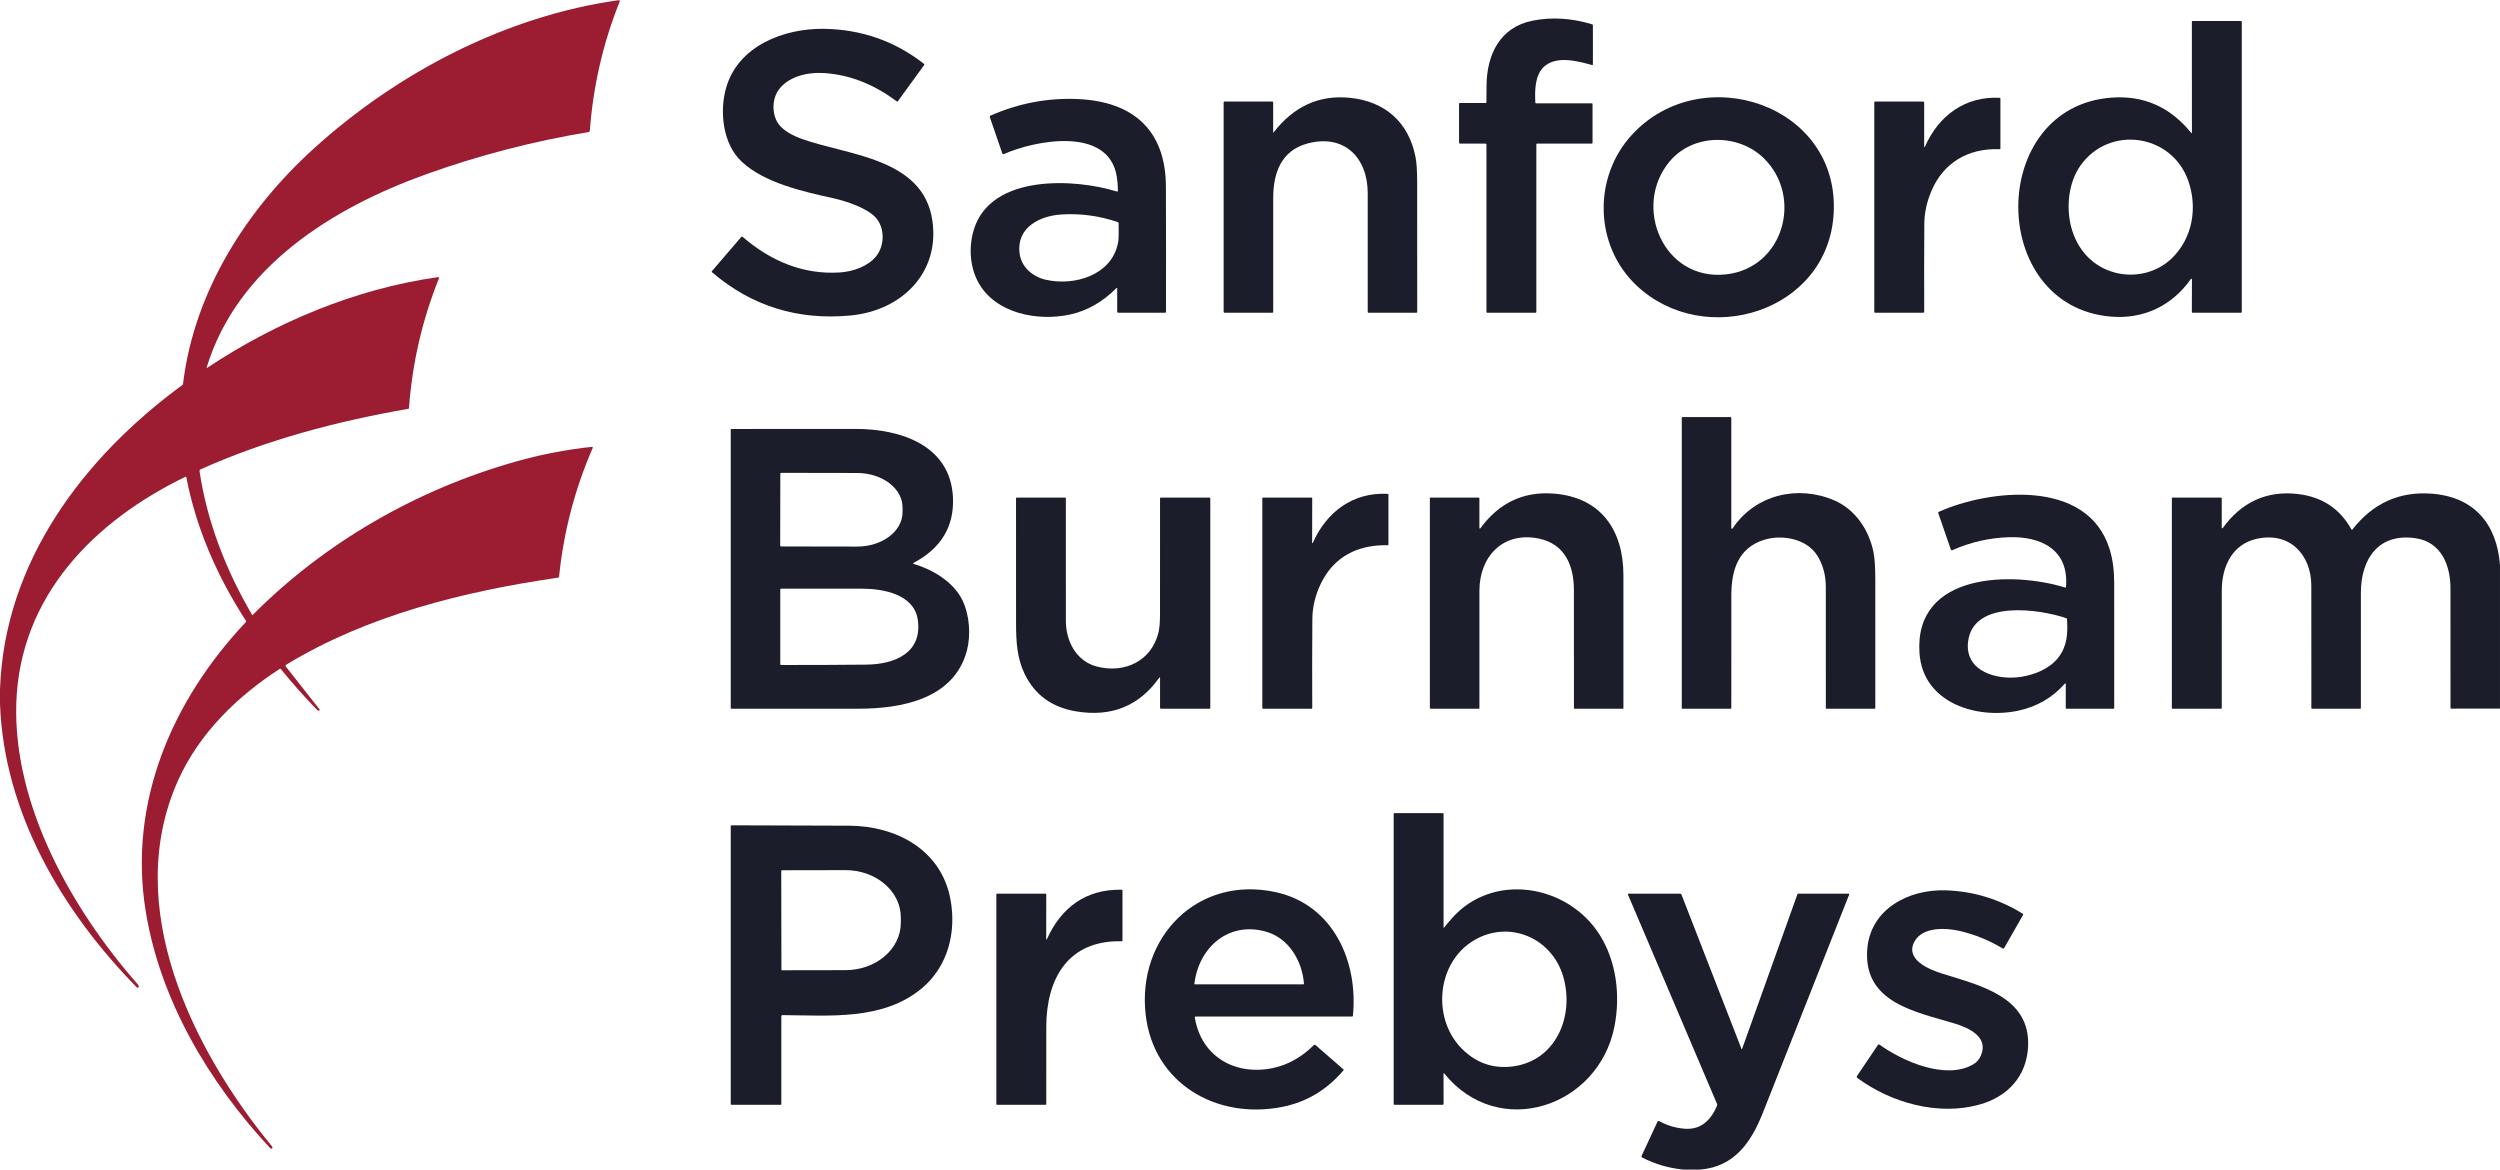
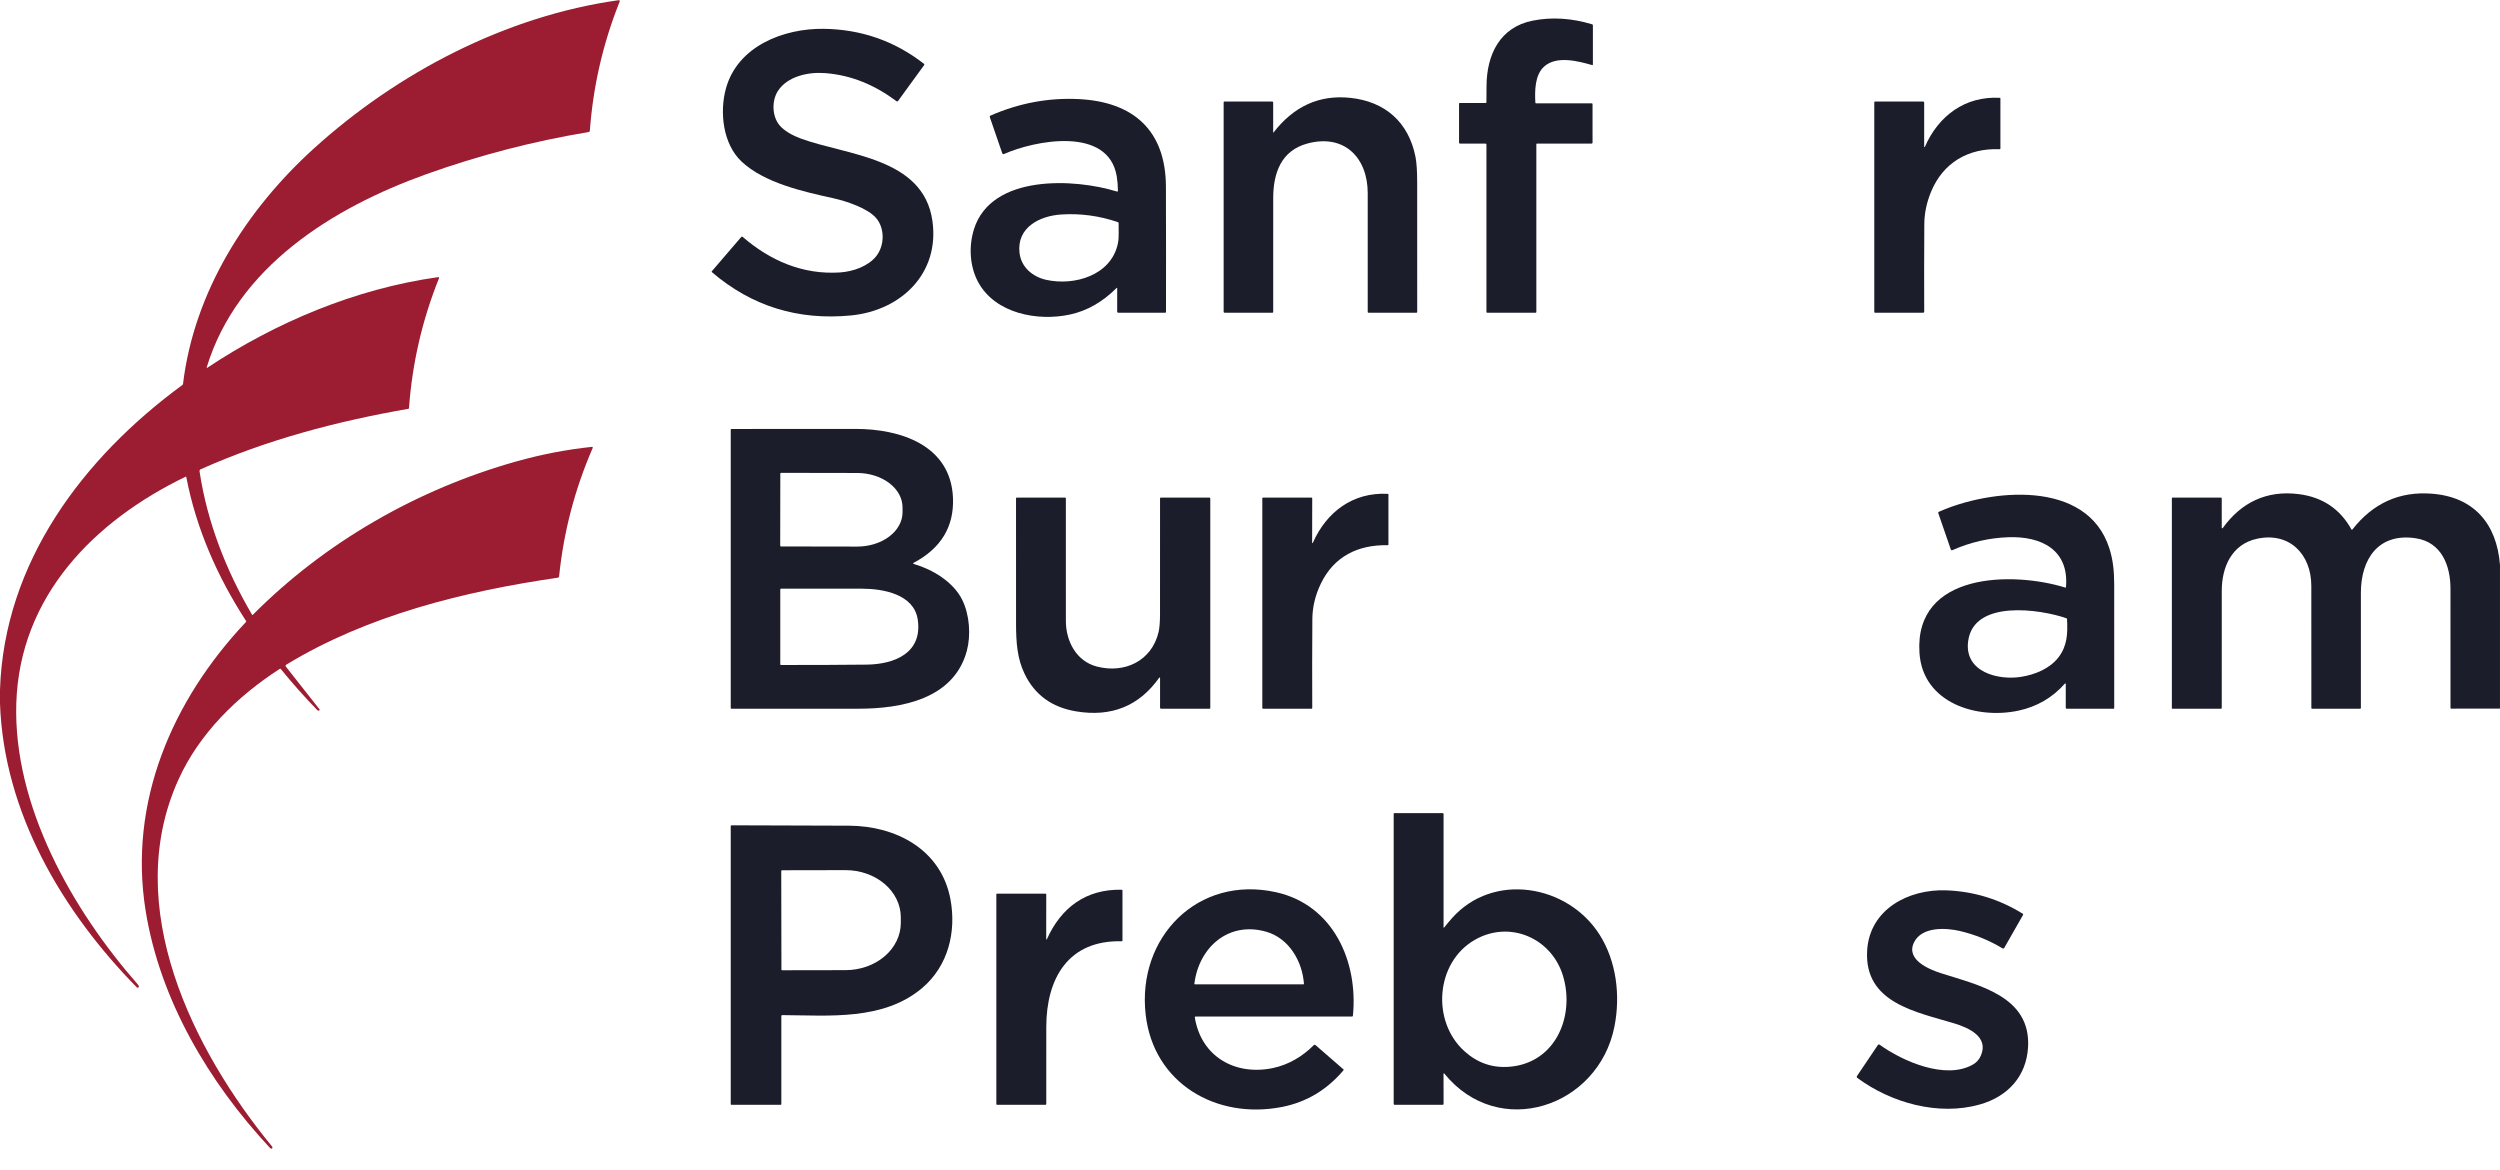
<svg xmlns="http://www.w3.org/2000/svg" width="171" height="80" viewBox="0 0 171 80" fill="none">
  <g clip-path="url(#clip0_10321_4391)">
    <path d="M0 48.115V47.181C0.282 38.455 5.688 31.313 12.475 26.332C12.5 26.313 12.515 26.288 12.519 26.257C13.277 19.959 16.848 14.34 21.483 10.143C27.206 4.961 34.599 1.093 42.32 0.012C42.331 0.011 42.343 0.012 42.353 0.017C42.364 0.021 42.373 0.028 42.379 0.036C42.386 0.045 42.391 0.056 42.392 0.067C42.394 0.078 42.393 0.089 42.389 0.099C41.252 2.937 40.572 5.88 40.347 8.929C40.345 8.955 40.334 8.98 40.317 8.999C40.299 9.018 40.276 9.03 40.25 9.035C36.459 9.662 32.754 10.625 29.135 11.923C22.771 14.207 16.227 18.253 14.136 25.134C14.134 25.139 14.134 25.143 14.136 25.148C14.137 25.152 14.14 25.156 14.144 25.159C14.148 25.162 14.152 25.163 14.157 25.164C14.162 25.164 14.166 25.163 14.17 25.16C18.881 22.033 24.318 19.753 29.951 18.958C30.025 18.948 30.048 18.977 30.021 19.047C28.879 21.894 28.197 24.848 27.975 27.909C27.973 27.94 27.957 27.959 27.925 27.964C23.055 28.811 18.23 30.082 13.718 32.103C13.694 32.114 13.675 32.133 13.662 32.156C13.649 32.179 13.645 32.206 13.648 32.232C14.171 35.726 15.467 39.021 17.243 42.052C17.245 42.056 17.248 42.059 17.252 42.062C17.255 42.064 17.26 42.066 17.264 42.066C17.268 42.067 17.273 42.066 17.277 42.065C17.281 42.063 17.285 42.061 17.288 42.058C22.237 37.078 28.549 33.467 35.309 31.564C37.015 31.084 38.741 30.75 40.486 30.565C40.496 30.564 40.505 30.565 40.514 30.569C40.523 30.573 40.53 30.579 40.536 30.587C40.541 30.594 40.545 30.603 40.546 30.613C40.547 30.622 40.546 30.632 40.542 30.64C39.32 33.446 38.554 36.373 38.243 39.419C38.237 39.475 38.206 39.507 38.151 39.515C31.775 40.441 25.127 42.083 19.575 45.468C19.565 45.474 19.556 45.482 19.549 45.492C19.542 45.502 19.538 45.513 19.535 45.524C19.533 45.536 19.533 45.548 19.535 45.56C19.538 45.572 19.543 45.583 19.55 45.592C19.791 45.918 21.876 48.526 21.873 48.541C21.868 48.574 21.843 48.597 21.797 48.61C21.784 48.614 21.77 48.614 21.757 48.611C21.743 48.607 21.731 48.6 21.721 48.59C20.841 47.685 20.004 46.744 19.21 45.765C19.187 45.737 19.161 45.733 19.131 45.752C16.226 47.63 13.631 50.164 12.195 53.347C8.292 61.998 13.178 71.823 18.625 78.439C18.628 78.442 18.63 78.452 18.631 78.467C18.631 78.482 18.631 78.502 18.629 78.522C18.625 78.566 18.594 78.579 18.534 78.561C18.508 78.553 18.485 78.539 18.467 78.519C14.282 74.028 10.941 68.396 9.961 62.292C8.768 54.863 11.776 47.892 16.82 42.548C16.843 42.525 16.846 42.499 16.828 42.471C14.877 39.462 13.421 36.164 12.743 32.635C12.737 32.604 12.72 32.596 12.692 32.609C6.431 35.637 1.344 40.781 1.115 48.104C0.897 55.076 4.904 62.184 9.439 67.351C9.454 67.369 9.467 67.388 9.477 67.409C9.52 67.502 9.502 67.552 9.421 67.558C9.409 67.559 9.396 67.558 9.385 67.554C9.373 67.549 9.363 67.543 9.355 67.534C4.25 62.327 0.258 55.572 0 48.115Z" fill="#9C1C31" />
    <path d="M105.064 7.066H108.882C108.895 7.066 108.907 7.072 108.916 7.081C108.925 7.09 108.93 7.102 108.93 7.114V9.749C108.93 9.768 108.923 9.786 108.909 9.8C108.896 9.813 108.877 9.821 108.858 9.821H105.134C105.102 9.821 105.086 9.837 105.086 9.869V21.342C105.086 21.355 105.08 21.367 105.071 21.376C105.062 21.385 105.05 21.39 105.037 21.39H101.721C101.689 21.39 101.673 21.374 101.673 21.342V9.893C101.673 9.874 101.666 9.855 101.652 9.842C101.639 9.829 101.62 9.821 101.601 9.821H99.871C99.823 9.821 99.799 9.797 99.799 9.749V7.09C99.799 7.078 99.804 7.066 99.813 7.057C99.822 7.048 99.834 7.043 99.847 7.043H101.624C101.655 7.043 101.671 7.027 101.671 6.996C101.674 6.617 101.677 6.242 101.679 5.87C101.691 3.74 102.593 1.861 104.823 1.415C106.131 1.153 107.492 1.236 108.906 1.664C108.938 1.673 108.954 1.695 108.954 1.728V4.409C108.954 4.448 108.935 4.462 108.898 4.451C107.936 4.178 106.472 3.791 105.624 4.548C104.972 5.13 104.977 6.229 105.018 7.023C105.02 7.052 105.036 7.066 105.064 7.066Z" fill="#1B1E2A" />
-     <path d="M149.929 19.11C149.929 19.102 149.926 19.093 149.921 19.086C149.916 19.079 149.909 19.074 149.9 19.071C149.892 19.068 149.883 19.068 149.875 19.071C149.866 19.074 149.859 19.079 149.854 19.086C148.562 20.927 146.598 21.848 144.375 21.656C135.926 20.928 135.939 7.298 144.436 6.677C146.635 6.516 148.451 7.323 149.883 9.096C149.886 9.1 149.89 9.103 149.895 9.105C149.9 9.106 149.905 9.106 149.91 9.104C149.915 9.102 149.919 9.099 149.922 9.095C149.925 9.091 149.927 9.086 149.927 9.081L149.924 1.485C149.924 1.473 149.929 1.461 149.938 1.452C149.948 1.443 149.96 1.438 149.973 1.438H153.265C153.313 1.438 153.337 1.461 153.337 1.509V21.342C153.337 21.354 153.332 21.367 153.323 21.376C153.314 21.384 153.302 21.39 153.289 21.39H149.972C149.939 21.39 149.923 21.373 149.923 21.341L149.929 19.11ZM142.312 11.312C141.476 12.483 141.324 14.179 141.661 15.496C142.063 17.064 143.134 18.262 144.722 18.661C146.049 18.993 147.505 18.65 148.5 17.717C149.983 16.327 150.338 14.184 149.659 12.314C148.513 9.159 144.288 8.546 142.312 11.312Z" fill="#1B1E2A" />
    <path d="M49.656 6.042C50.461 3.144 53.606 1.939 56.327 1.971C58.904 2.003 61.196 2.802 63.204 4.368C63.216 4.377 63.224 4.39 63.226 4.405C63.228 4.419 63.224 4.434 63.216 4.446L61.428 6.905C61.398 6.947 61.362 6.952 61.32 6.921C59.875 5.845 58.277 5.138 56.426 5C55.258 4.913 53.846 5.227 53.203 6.232C52.8 6.86 52.789 7.898 53.298 8.542C53.633 8.964 54.255 9.284 54.758 9.47C57.882 10.628 63.154 10.749 63.776 15.099C64.291 18.702 61.634 21.239 58.219 21.575C54.592 21.93 51.419 20.946 48.701 18.622C48.695 18.617 48.691 18.612 48.688 18.605C48.684 18.599 48.682 18.592 48.682 18.585C48.681 18.578 48.682 18.571 48.684 18.564C48.687 18.558 48.69 18.551 48.695 18.546L50.702 16.209C50.708 16.202 50.715 16.196 50.723 16.192C50.731 16.188 50.739 16.186 50.748 16.185C50.757 16.185 50.766 16.186 50.774 16.189C50.783 16.192 50.79 16.196 50.797 16.202C52.689 17.834 54.912 18.801 57.455 18.635C58.356 18.577 59.407 18.204 59.949 17.503C60.493 16.798 60.534 15.656 59.95 14.942C59.371 14.235 57.847 13.747 56.995 13.559C54.926 13.103 52.297 12.515 50.736 11.062C49.439 9.856 49.208 7.656 49.656 6.042Z" fill="#1B1E2A" />
    <path d="M87.085 9.057C87.085 9.081 87.093 9.084 87.108 9.065C88.496 7.267 90.24 6.476 92.341 6.691C94.738 6.936 96.355 8.359 96.821 10.737C96.896 11.122 96.934 11.699 96.935 12.47C96.94 15.428 96.94 18.386 96.937 21.343C96.937 21.355 96.932 21.367 96.923 21.376C96.914 21.385 96.901 21.39 96.889 21.39H93.6C93.587 21.39 93.575 21.384 93.566 21.375C93.557 21.366 93.552 21.354 93.552 21.342C93.547 18.631 93.547 15.925 93.552 13.223C93.555 10.781 91.95 9.147 89.445 9.811C87.628 10.292 87.09 11.842 87.088 13.541C87.085 16.142 87.084 18.741 87.087 21.34C87.087 21.353 87.081 21.366 87.072 21.375C87.062 21.384 87.05 21.39 87.037 21.39H83.769C83.721 21.39 83.697 21.366 83.697 21.318V6.994C83.697 6.982 83.702 6.969 83.711 6.96C83.72 6.951 83.733 6.946 83.745 6.946H87.025C87.041 6.946 87.056 6.953 87.068 6.964C87.079 6.975 87.085 6.991 87.085 7.007V9.057Z" fill="#1B1E2A" />
-     <path d="M111.622 9.221C116.384 4.041 125.832 7.132 125.424 14.587C125.053 21.346 116.609 23.915 111.951 19.54C109.05 16.814 108.94 12.137 111.622 9.221ZM114.21 11.035C111.626 14.112 113.776 19.239 118.055 18.768C122.012 18.333 123.341 13.45 120.638 10.817C118.901 9.126 115.823 9.114 114.21 11.035Z" fill="#1B1E2A" />
    <path d="M131.613 10.037C131.613 10.043 131.615 10.048 131.619 10.052C131.622 10.057 131.627 10.06 131.633 10.061C131.638 10.062 131.644 10.061 131.649 10.059C131.654 10.056 131.657 10.052 131.66 10.047C132.586 7.925 134.4 6.565 136.785 6.69C136.814 6.691 136.828 6.707 136.828 6.736V10.155C136.828 10.162 136.827 10.169 136.824 10.175C136.821 10.182 136.817 10.188 136.812 10.193C136.807 10.197 136.801 10.201 136.794 10.204C136.787 10.206 136.78 10.207 136.773 10.207C134.635 10.12 132.903 11.124 132.081 13.127C131.78 13.859 131.628 14.591 131.623 15.324C131.61 17.311 131.608 19.309 131.616 21.317C131.616 21.336 131.609 21.354 131.595 21.368C131.581 21.382 131.563 21.389 131.543 21.389H128.249C128.217 21.389 128.201 21.373 128.201 21.341V6.994C128.201 6.981 128.206 6.969 128.215 6.96C128.224 6.951 128.236 6.946 128.249 6.946H131.541C131.561 6.946 131.579 6.954 131.592 6.967C131.606 6.981 131.613 6.999 131.613 7.018V10.037Z" fill="#1B1E2A" />
-     <path d="M76.416 19.709C76.416 19.704 76.414 19.7 76.412 19.697C76.41 19.693 76.406 19.69 76.402 19.689C76.398 19.687 76.394 19.687 76.39 19.688C76.385 19.688 76.382 19.69 76.378 19.693C75.422 20.653 74.359 21.26 73.188 21.514C70.98 21.993 68.07 21.454 66.903 19.289C66.322 18.212 66.254 16.839 66.622 15.671C67.814 11.891 73.531 12.212 76.384 13.097C76.439 13.114 76.466 13.094 76.466 13.037C76.462 12.695 76.436 12.373 76.387 12.073C75.821 8.608 70.779 9.601 68.673 10.535C68.662 10.54 68.65 10.543 68.638 10.543C68.625 10.543 68.613 10.54 68.602 10.535C68.591 10.53 68.58 10.523 68.572 10.514C68.564 10.505 68.557 10.494 68.553 10.482L67.704 8.013C67.697 7.993 67.698 7.971 67.707 7.951C67.715 7.931 67.731 7.916 67.751 7.907C69.697 7.054 71.704 6.678 73.772 6.777C77.529 6.959 79.739 8.926 79.749 12.772C79.758 15.63 79.76 18.486 79.754 21.342C79.754 21.355 79.749 21.366 79.74 21.375C79.731 21.384 79.72 21.389 79.707 21.389H76.488C76.469 21.389 76.451 21.381 76.437 21.368C76.424 21.355 76.416 21.336 76.416 21.317V19.709ZM72.577 14.672C71.1 14.77 69.539 15.562 69.735 17.294C69.847 18.273 70.628 18.929 71.537 19.136C73.475 19.577 76.028 18.837 76.469 16.628C76.549 16.225 76.506 15.707 76.514 15.262C76.514 15.247 76.51 15.233 76.501 15.221C76.493 15.209 76.481 15.2 76.467 15.195C75.19 14.759 73.893 14.585 72.577 14.672Z" fill="#1B1E2A" />
-     <path d="M118.506 36.147C120.052 33.832 122.973 33.144 125.48 34.232C126.897 34.847 127.84 36.245 128.147 37.766C128.228 38.168 128.269 38.786 128.271 39.622C128.276 42.559 128.276 45.496 128.272 48.432C128.272 48.445 128.267 48.457 128.258 48.466C128.249 48.474 128.237 48.479 128.225 48.479H124.936C124.923 48.479 124.91 48.474 124.901 48.465C124.892 48.456 124.887 48.444 124.887 48.431C124.885 45.673 124.884 42.92 124.886 40.17C124.886 39.326 124.684 38.593 124.282 37.971C123.546 36.834 121.864 36.545 120.651 36.928C118.876 37.488 118.427 39.031 118.424 40.701C118.42 43.278 118.419 45.854 118.422 48.43C118.422 48.443 118.417 48.456 118.408 48.465C118.398 48.474 118.386 48.479 118.372 48.479H115.105C115.057 48.479 115.033 48.456 115.033 48.408V28.575C115.033 28.562 115.038 28.55 115.047 28.541C115.056 28.532 115.069 28.527 115.081 28.527H118.349C118.397 28.527 118.421 28.551 118.421 28.599V36.121C118.421 36.131 118.425 36.141 118.43 36.149C118.436 36.157 118.445 36.163 118.454 36.166C118.464 36.168 118.474 36.168 118.483 36.165C118.493 36.161 118.501 36.155 118.506 36.147Z" fill="#1B1E2A" />
+     <path d="M76.416 19.709C76.416 19.704 76.414 19.7 76.412 19.697C76.41 19.693 76.406 19.69 76.402 19.689C76.398 19.687 76.394 19.687 76.39 19.688C76.385 19.688 76.382 19.69 76.378 19.693C75.422 20.653 74.359 21.26 73.188 21.514C70.98 21.993 68.07 21.454 66.903 19.289C66.322 18.212 66.254 16.839 66.622 15.671C67.814 11.891 73.531 12.212 76.384 13.097C76.439 13.114 76.466 13.094 76.466 13.037C76.462 12.695 76.436 12.373 76.387 12.073C75.821 8.608 70.779 9.601 68.673 10.535C68.662 10.54 68.65 10.543 68.638 10.543C68.625 10.543 68.613 10.54 68.602 10.535C68.591 10.53 68.58 10.523 68.572 10.514C68.564 10.505 68.557 10.494 68.553 10.482L67.704 8.013C67.697 7.993 67.698 7.971 67.707 7.951C67.715 7.931 67.731 7.916 67.751 7.907C69.697 7.054 71.704 6.678 73.772 6.777C77.529 6.959 79.739 8.926 79.749 12.772C79.758 15.63 79.76 18.486 79.754 21.342C79.754 21.355 79.749 21.366 79.74 21.375C79.731 21.384 79.72 21.389 79.707 21.389H76.488C76.469 21.389 76.451 21.381 76.437 21.368C76.424 21.355 76.416 21.336 76.416 21.317V19.709M72.577 14.672C71.1 14.77 69.539 15.562 69.735 17.294C69.847 18.273 70.628 18.929 71.537 19.136C73.475 19.577 76.028 18.837 76.469 16.628C76.549 16.225 76.506 15.707 76.514 15.262C76.514 15.247 76.51 15.233 76.501 15.221C76.493 15.209 76.481 15.2 76.467 15.195C75.19 14.759 73.893 14.585 72.577 14.672Z" fill="#1B1E2A" />
    <path d="M62.52 38.58C63.78 38.947 65.207 39.796 65.815 41.026C66.322 42.053 66.419 43.452 66.129 44.527C65.237 47.827 61.639 48.472 58.74 48.476C55.837 48.48 52.933 48.481 50.031 48.477C50.018 48.477 50.005 48.472 49.996 48.464C49.987 48.455 49.982 48.442 49.982 48.43V29.39C49.982 29.377 49.987 29.365 49.996 29.356C50.005 29.347 50.018 29.342 50.031 29.342C52.859 29.34 55.695 29.338 58.537 29.338C61.553 29.338 65.033 30.429 65.184 34.053C65.265 36.015 64.374 37.494 62.51 38.488C62.438 38.526 62.441 38.557 62.52 38.58ZM53.374 32.401L53.366 37.318C53.366 37.325 53.367 37.333 53.37 37.34C53.373 37.347 53.377 37.354 53.382 37.359C53.388 37.365 53.394 37.369 53.401 37.372C53.408 37.375 53.416 37.377 53.424 37.377L58.625 37.386C59.032 37.387 59.436 37.327 59.813 37.209C60.19 37.092 60.533 36.919 60.822 36.701C61.11 36.483 61.34 36.224 61.496 35.939C61.653 35.654 61.734 35.348 61.734 35.039V34.71C61.735 34.086 61.41 33.487 60.828 33.045C60.247 32.603 59.458 32.354 58.634 32.352L53.433 32.343C53.425 32.343 53.418 32.345 53.411 32.347C53.404 32.35 53.397 32.355 53.391 32.36C53.386 32.365 53.382 32.371 53.378 32.379C53.375 32.386 53.374 32.393 53.374 32.401ZM62.775 42.384C62.52 40.639 60.394 40.271 58.994 40.267C57.137 40.262 55.279 40.261 53.419 40.264C53.387 40.264 53.371 40.28 53.371 40.312V45.436C53.371 45.469 53.387 45.485 53.421 45.485C55.373 45.489 57.324 45.481 59.275 45.46C61.176 45.438 63.109 44.672 62.775 42.384Z" fill="#1B1E2A" />
-     <path d="M101.191 36.116C101.191 36.124 101.194 36.131 101.198 36.137C101.203 36.143 101.209 36.147 101.216 36.15C101.223 36.152 101.231 36.152 101.238 36.15C101.245 36.148 101.252 36.143 101.256 36.137C102.525 34.402 104.189 33.609 106.247 33.76C109.486 33.998 111.039 36.244 111.042 39.34C111.045 42.371 111.045 45.402 111.042 48.43C111.042 48.443 111.037 48.455 111.028 48.464C111.019 48.473 111.007 48.478 110.994 48.478H107.705C107.693 48.478 107.681 48.473 107.672 48.465C107.663 48.456 107.658 48.444 107.658 48.431C107.652 45.737 107.651 43.047 107.654 40.359C107.656 38.699 107.046 37.203 105.251 36.837C102.809 36.339 101.195 38.065 101.193 40.392C101.19 43.072 101.19 45.751 101.192 48.428C101.192 48.442 101.187 48.454 101.177 48.464C101.168 48.473 101.155 48.478 101.142 48.478H97.875C97.827 48.478 97.803 48.454 97.803 48.407V34.065C97.803 34.057 97.806 34.05 97.811 34.044C97.817 34.038 97.825 34.035 97.832 34.035H101.131C101.171 34.035 101.191 34.055 101.191 34.095V36.116Z" fill="#1B1E2A" />
    <path d="M170.999 38.641V48.466L167.667 48.471C167.631 48.471 167.614 48.453 167.614 48.418C167.608 45.696 167.607 42.978 167.612 40.264C167.615 38.681 166.997 37.09 165.253 36.82C162.697 36.425 161.487 38.227 161.485 40.536C161.482 43.169 161.482 45.8 161.484 48.429C161.484 48.442 161.479 48.455 161.47 48.464C161.46 48.473 161.448 48.478 161.435 48.478H158.145C158.132 48.478 158.12 48.473 158.111 48.464C158.102 48.455 158.097 48.443 158.097 48.43C158.093 45.642 158.092 42.858 158.094 40.079C158.095 37.908 156.587 36.353 154.348 36.858C152.671 37.235 151.97 38.759 151.969 40.406C151.966 43.082 151.966 45.756 151.968 48.428C151.968 48.442 151.963 48.454 151.953 48.464C151.944 48.473 151.931 48.478 151.918 48.478H148.603C148.571 48.478 148.555 48.462 148.555 48.43V34.083C148.555 34.07 148.56 34.058 148.569 34.049C148.578 34.04 148.59 34.035 148.603 34.035H151.919C151.932 34.035 151.944 34.04 151.953 34.049C151.962 34.058 151.967 34.07 151.967 34.083V36.096C151.967 36.104 151.969 36.112 151.974 36.119C151.979 36.126 151.986 36.13 151.994 36.133C152.002 36.135 152.01 36.135 152.018 36.133C152.026 36.13 152.033 36.125 152.037 36.118C153.301 34.366 155.037 33.522 157.229 33.797C158.856 34.002 160.059 34.808 160.84 36.216C160.859 36.249 160.879 36.251 160.902 36.221C162.31 34.42 164.116 33.602 166.321 33.767C169.225 33.984 170.779 35.829 170.999 38.641Z" fill="#1B1E2A" />
    <path d="M89.75 37.127C89.75 37.132 89.752 37.137 89.755 37.141C89.759 37.145 89.763 37.148 89.769 37.149C89.774 37.15 89.779 37.149 89.784 37.147C89.789 37.144 89.793 37.14 89.795 37.136C90.731 35.014 92.537 33.655 94.927 33.779C94.955 33.781 94.969 33.795 94.969 33.823V37.245C94.969 37.251 94.967 37.257 94.965 37.263C94.963 37.269 94.959 37.274 94.955 37.278C94.95 37.283 94.945 37.286 94.939 37.288C94.933 37.291 94.927 37.292 94.921 37.292C92.886 37.252 91.242 38.058 90.343 39.927C89.964 40.716 89.771 41.521 89.765 42.342C89.751 44.373 89.748 46.401 89.758 48.426C89.758 48.44 89.752 48.453 89.742 48.464C89.732 48.474 89.718 48.479 89.704 48.479H86.414C86.366 48.479 86.342 48.455 86.342 48.407V34.084C86.342 34.071 86.347 34.059 86.356 34.05C86.365 34.041 86.377 34.036 86.39 34.036H89.707C89.72 34.036 89.733 34.041 89.742 34.05C89.751 34.06 89.756 34.072 89.756 34.085L89.75 37.127Z" fill="#1B1E2A" />
    <path d="M141.298 46.78C141.298 46.774 141.296 46.767 141.292 46.762C141.288 46.756 141.283 46.752 141.276 46.749C141.27 46.747 141.263 46.747 141.257 46.748C141.25 46.75 141.244 46.753 141.239 46.758C140.386 47.721 139.326 48.338 138.061 48.608C135.202 49.22 131.512 48.085 131.291 44.654C130.934 39.123 137.694 39.082 141.261 40.189C141.266 40.191 141.273 40.191 141.279 40.19C141.285 40.19 141.291 40.187 141.296 40.184C141.301 40.181 141.305 40.176 141.308 40.171C141.311 40.165 141.313 40.16 141.313 40.153C141.533 37.593 139.603 36.669 137.38 36.746C136.049 36.792 134.77 37.087 133.545 37.631C133.535 37.635 133.524 37.638 133.513 37.638C133.501 37.638 133.49 37.635 133.48 37.631C133.47 37.626 133.46 37.62 133.453 37.611C133.445 37.603 133.439 37.593 133.435 37.583L132.575 35.089C132.57 35.074 132.57 35.058 132.577 35.044C132.583 35.029 132.594 35.018 132.609 35.011C136.029 33.479 142.76 32.699 144.286 37.526C144.529 38.293 144.61 39.063 144.611 39.948C144.615 42.777 144.616 45.604 144.613 48.431C144.613 48.444 144.608 48.456 144.599 48.465C144.59 48.474 144.578 48.479 144.565 48.479H141.37C141.351 48.479 141.333 48.471 141.319 48.458C141.306 48.445 141.298 48.426 141.298 48.407V46.78ZM134.619 43.871C134.354 45.965 136.67 46.547 138.239 46.297C139.2 46.143 140.196 45.738 140.788 44.977C141.404 44.187 141.437 43.338 141.385 42.351C141.383 42.319 141.367 42.298 141.337 42.287C139.581 41.673 134.983 40.974 134.619 43.871Z" fill="#1B1E2A" />
    <path d="M79.348 46.37C79.348 46.364 79.346 46.358 79.342 46.352C79.338 46.347 79.332 46.344 79.326 46.342C79.32 46.34 79.313 46.34 79.307 46.342C79.3 46.344 79.295 46.348 79.291 46.353C77.921 48.292 76.026 49.061 73.605 48.658C71.943 48.382 70.767 47.522 70.077 46.08C69.581 45.044 69.5 43.969 69.498 42.67C69.494 39.807 69.493 36.944 69.496 34.082C69.496 34.07 69.502 34.058 69.511 34.049C69.519 34.04 69.532 34.035 69.544 34.035H72.858C72.87 34.035 72.882 34.04 72.891 34.049C72.9 34.058 72.905 34.07 72.905 34.082C72.91 36.88 72.911 39.675 72.906 42.465C72.903 43.858 73.62 45.222 75.013 45.589C76.92 46.09 78.779 45.212 79.247 43.232C79.311 42.957 79.344 42.551 79.345 42.014C79.349 39.37 79.349 36.727 79.347 34.085C79.347 34.072 79.352 34.059 79.361 34.05C79.371 34.04 79.383 34.035 79.397 34.035H82.712C82.76 34.035 82.784 34.059 82.784 34.107V48.43C82.784 48.443 82.779 48.455 82.77 48.464C82.761 48.473 82.749 48.478 82.736 48.478H79.42C79.401 48.478 79.382 48.471 79.369 48.457C79.355 48.444 79.348 48.425 79.348 48.406V46.37Z" fill="#1B1E2A" />
    <path d="M98.777 63.446C98.951 63.227 99.13 63.012 99.316 62.803C102.134 59.627 107.219 60.5 109.4 63.913C110.568 65.742 110.845 68.097 110.429 70.21C109.343 75.733 102.504 78.022 98.786 73.426C98.782 73.422 98.777 73.418 98.772 73.417C98.766 73.415 98.761 73.415 98.755 73.417C98.75 73.419 98.745 73.423 98.742 73.427C98.739 73.432 98.737 73.438 98.737 73.443L98.741 75.509C98.741 75.549 98.721 75.569 98.681 75.569H95.4C95.352 75.569 95.328 75.545 95.328 75.497V55.665C95.328 55.652 95.333 55.64 95.342 55.631C95.351 55.622 95.363 55.617 95.376 55.617H98.681C98.721 55.617 98.74 55.637 98.74 55.678L98.74 63.433C98.74 63.438 98.741 63.442 98.744 63.445C98.746 63.448 98.75 63.451 98.754 63.452C98.758 63.454 98.762 63.454 98.766 63.453C98.771 63.451 98.774 63.449 98.777 63.446ZM100.176 71.91C101.067 72.711 102.093 73.063 103.255 72.966C106.405 72.706 107.729 69.51 106.917 66.773C106.145 64.169 103.256 62.897 100.846 64.304C98.192 65.854 97.9 69.868 100.176 71.91Z" fill="#1B1E2A" />
    <path d="M58.081 56.477C61.298 56.495 64.375 58.114 65.009 61.504C65.429 63.744 64.851 66.074 63.083 67.574C60.425 69.826 56.722 69.453 53.516 69.434C53.467 69.434 53.443 69.458 53.443 69.506V75.521C53.443 75.534 53.438 75.546 53.429 75.555C53.42 75.564 53.407 75.569 53.395 75.569H50.031C50.018 75.569 50.005 75.564 49.996 75.555C49.987 75.546 49.982 75.534 49.982 75.521V56.503C49.982 56.489 49.988 56.476 49.998 56.466C50.007 56.457 50.021 56.451 50.034 56.451C52.709 56.454 55.391 56.462 58.081 56.477ZM53.437 59.578L53.449 66.312C53.449 66.319 53.45 66.326 53.453 66.332C53.455 66.339 53.459 66.345 53.464 66.35C53.469 66.355 53.475 66.359 53.482 66.361C53.488 66.364 53.495 66.365 53.502 66.365L57.84 66.358C58.843 66.356 59.804 66.014 60.511 65.408C61.219 64.802 61.616 63.98 61.615 63.124V62.739C61.614 62.315 61.516 61.895 61.325 61.504C61.135 61.113 60.856 60.757 60.504 60.458C60.153 60.159 59.735 59.922 59.276 59.76C58.817 59.599 58.325 59.516 57.829 59.517L53.491 59.525C53.477 59.525 53.463 59.53 53.453 59.54C53.443 59.55 53.437 59.564 53.437 59.578Z" fill="#1B1E2A" />
    <path d="M87.689 75.716C83.203 76.596 78.896 74.109 78.362 69.389C77.764 64.116 81.922 59.842 87.279 61.027C91.216 61.899 92.907 65.792 92.54 69.471C92.535 69.512 92.512 69.533 92.471 69.533H81.773C81.735 69.533 81.719 69.552 81.725 69.59C82.156 72.282 84.497 73.596 87.075 73.053C88.132 72.831 89.099 72.258 89.86 71.49C89.876 71.474 89.898 71.464 89.921 71.463C89.944 71.463 89.967 71.471 89.984 71.486L91.891 73.144C91.913 73.163 91.915 73.183 91.896 73.205C90.76 74.551 89.358 75.387 87.689 75.716ZM89.19 67.287C89.079 65.757 88.172 64.178 86.611 63.731C84.023 62.988 81.998 64.809 81.695 67.289C81.691 67.316 81.703 67.329 81.73 67.329H89.151C89.179 67.329 89.192 67.315 89.19 67.287Z" fill="#1B1E2A" />
    <path d="M71.56 64.24C71.56 64.245 71.561 64.25 71.565 64.255C71.568 64.259 71.573 64.262 71.578 64.263C71.583 64.264 71.589 64.263 71.593 64.261C71.598 64.258 71.602 64.254 71.604 64.249C72.576 62.075 74.283 60.806 76.722 60.857C76.737 60.857 76.751 60.863 76.761 60.873C76.772 60.884 76.777 60.898 76.777 60.913V64.335C76.777 64.341 76.776 64.347 76.773 64.353C76.771 64.359 76.767 64.364 76.763 64.369C76.758 64.373 76.753 64.376 76.747 64.379C76.741 64.381 76.735 64.382 76.728 64.382C73.063 64.294 71.574 66.927 71.566 70.228C71.561 71.992 71.561 73.755 71.565 75.517C71.565 75.531 71.559 75.544 71.55 75.553C71.54 75.563 71.527 75.568 71.514 75.568H68.198C68.166 75.568 68.15 75.552 68.15 75.52V61.173C68.15 61.16 68.156 61.148 68.165 61.139C68.174 61.13 68.186 61.125 68.198 61.125H71.516C71.528 61.125 71.541 61.13 71.55 61.139C71.559 61.149 71.564 61.161 71.564 61.174L71.56 64.24Z" fill="#1B1E2A" />
    <path d="M130.926 64.445C130.324 65.646 131.954 66.308 132.773 66.57C135.322 67.386 138.927 68.135 138.719 71.636C138.602 73.599 137.361 74.993 135.432 75.543C132.613 76.346 129.375 75.453 127.042 73.731C127.021 73.716 127.008 73.694 127.003 73.669C126.999 73.644 127.005 73.619 127.019 73.598L128.447 71.479C128.453 71.469 128.461 71.462 128.471 71.455C128.48 71.449 128.491 71.445 128.502 71.443C128.513 71.441 128.524 71.441 128.535 71.444C128.547 71.446 128.557 71.451 128.566 71.458C130.135 72.589 133.078 73.885 134.951 72.813C135.192 72.675 135.37 72.477 135.485 72.218C136.065 70.913 134.629 70.292 133.684 70.004C131.087 69.213 127.493 68.616 127.713 65.009C127.886 62.182 130.552 60.809 133.105 60.899C134.99 60.965 136.742 61.499 138.36 62.501C138.372 62.508 138.381 62.52 138.385 62.535C138.388 62.549 138.386 62.564 138.379 62.576L137.092 64.835C137.086 64.845 137.078 64.854 137.069 64.861C137.059 64.868 137.048 64.874 137.037 64.877C137.025 64.88 137.013 64.88 137.001 64.878C136.99 64.877 136.978 64.872 136.968 64.866C136.071 64.322 135.101 63.927 134.058 63.681C133.104 63.457 131.465 63.37 130.926 64.445Z" fill="#1B1E2A" />
-     <path d="M116.302 79.999H115.148C114.152 79.905 113.212 79.63 112.327 79.174C112.306 79.164 112.291 79.146 112.283 79.124C112.276 79.102 112.277 79.078 112.287 79.058L113.368 76.733C113.374 76.721 113.382 76.71 113.391 76.702C113.401 76.693 113.413 76.686 113.426 76.682C113.438 76.678 113.452 76.676 113.465 76.678C113.478 76.679 113.491 76.683 113.502 76.689C114.029 76.982 114.602 77.153 115.223 77.204C116.374 77.296 117.047 76.579 117.453 75.611C117.465 75.582 117.464 75.553 117.452 75.524L111.345 61.174C111.342 61.169 111.341 61.163 111.342 61.157C111.342 61.151 111.344 61.145 111.348 61.141C111.351 61.136 111.355 61.132 111.36 61.129C111.365 61.126 111.371 61.125 111.376 61.125H114.914C114.964 61.125 114.997 61.148 115.015 61.195L119.118 71.744C119.119 71.749 119.122 71.752 119.126 71.755C119.13 71.757 119.134 71.759 119.139 71.759C119.143 71.758 119.148 71.757 119.152 71.754C119.156 71.752 119.158 71.748 119.16 71.743L122.94 61.175C122.952 61.142 122.975 61.125 123.01 61.125H126.448C126.455 61.125 126.461 61.127 126.467 61.13C126.473 61.133 126.478 61.137 126.482 61.143C126.485 61.148 126.488 61.155 126.488 61.161C126.489 61.168 126.488 61.174 126.486 61.181C124.523 66.149 122.557 71.119 120.589 76.093C119.797 78.093 118.666 79.796 116.302 79.999Z" fill="#1B1E2A" />
  </g>
  <defs>
    <clipPath id="clip0_10321_4391">
      <rect width="171" height="80" fill="white" />
    </clipPath>
  </defs>
</svg>